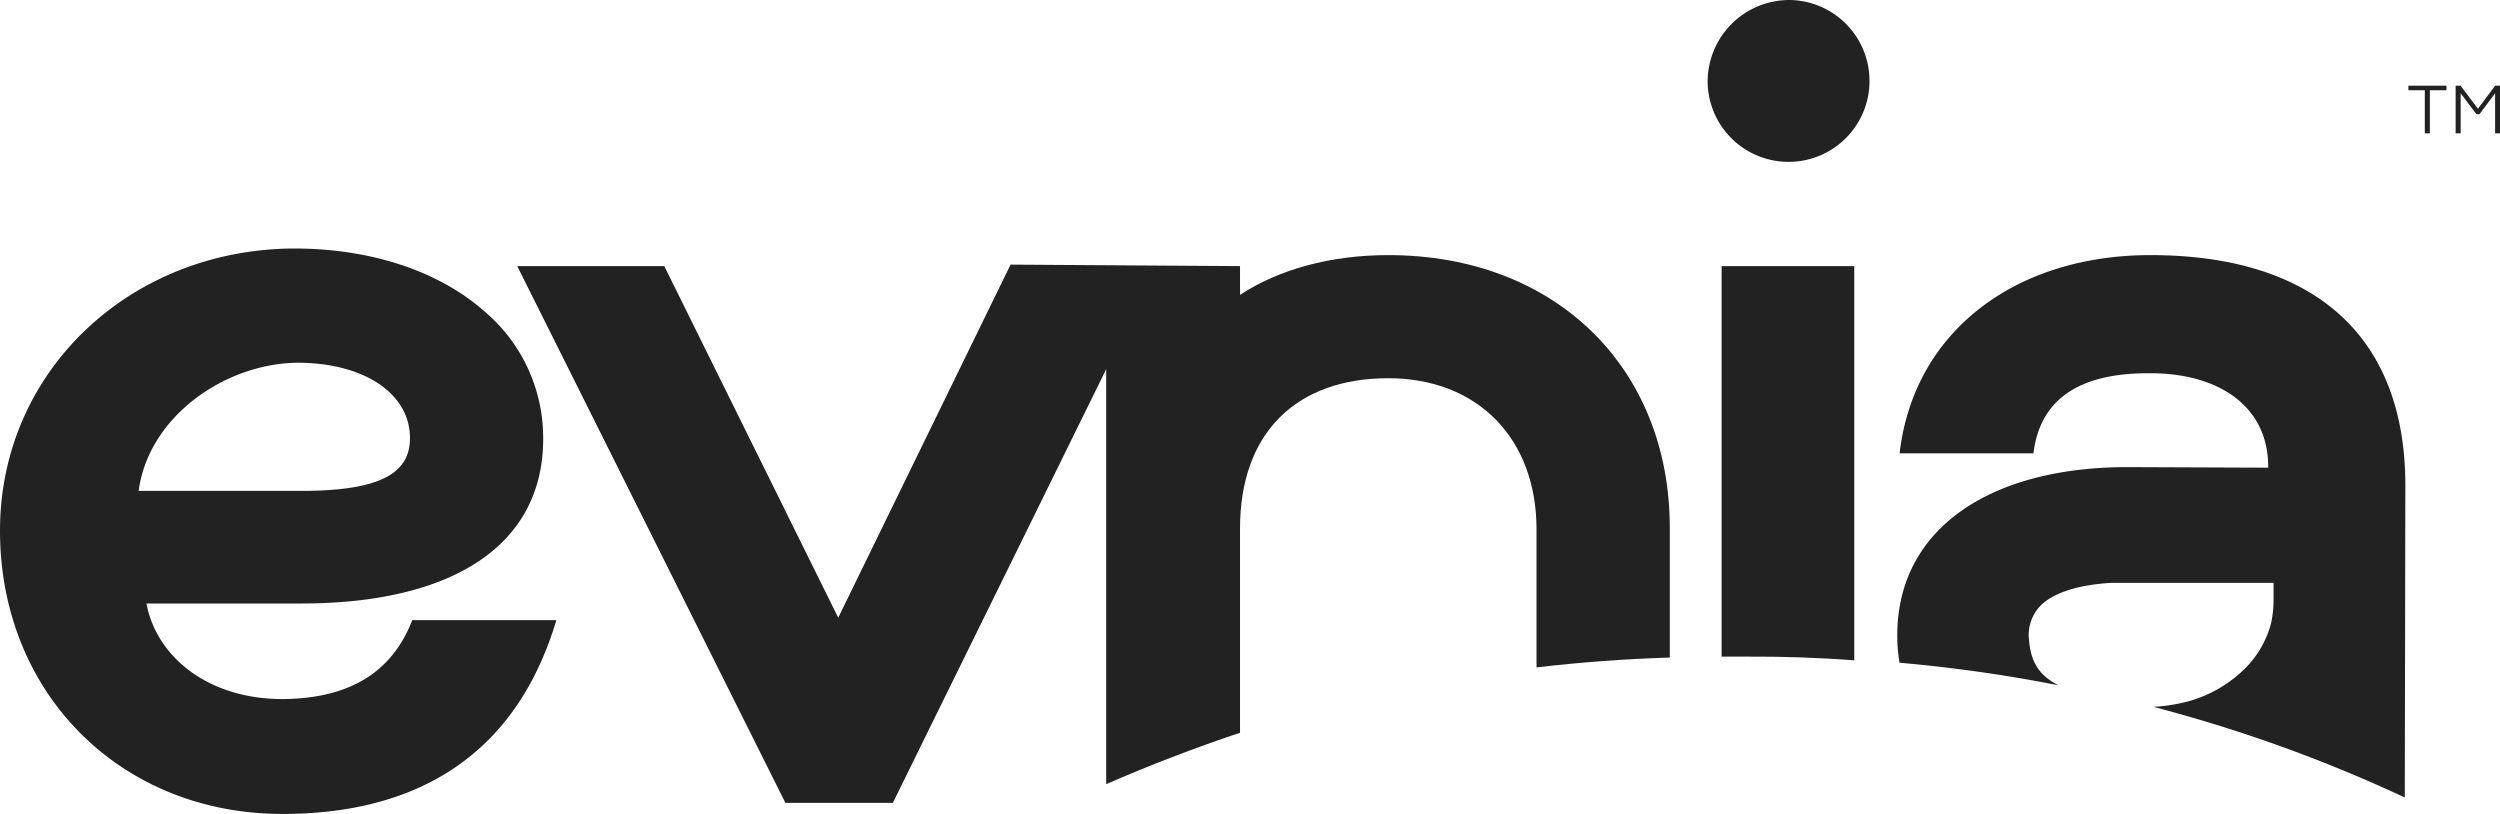
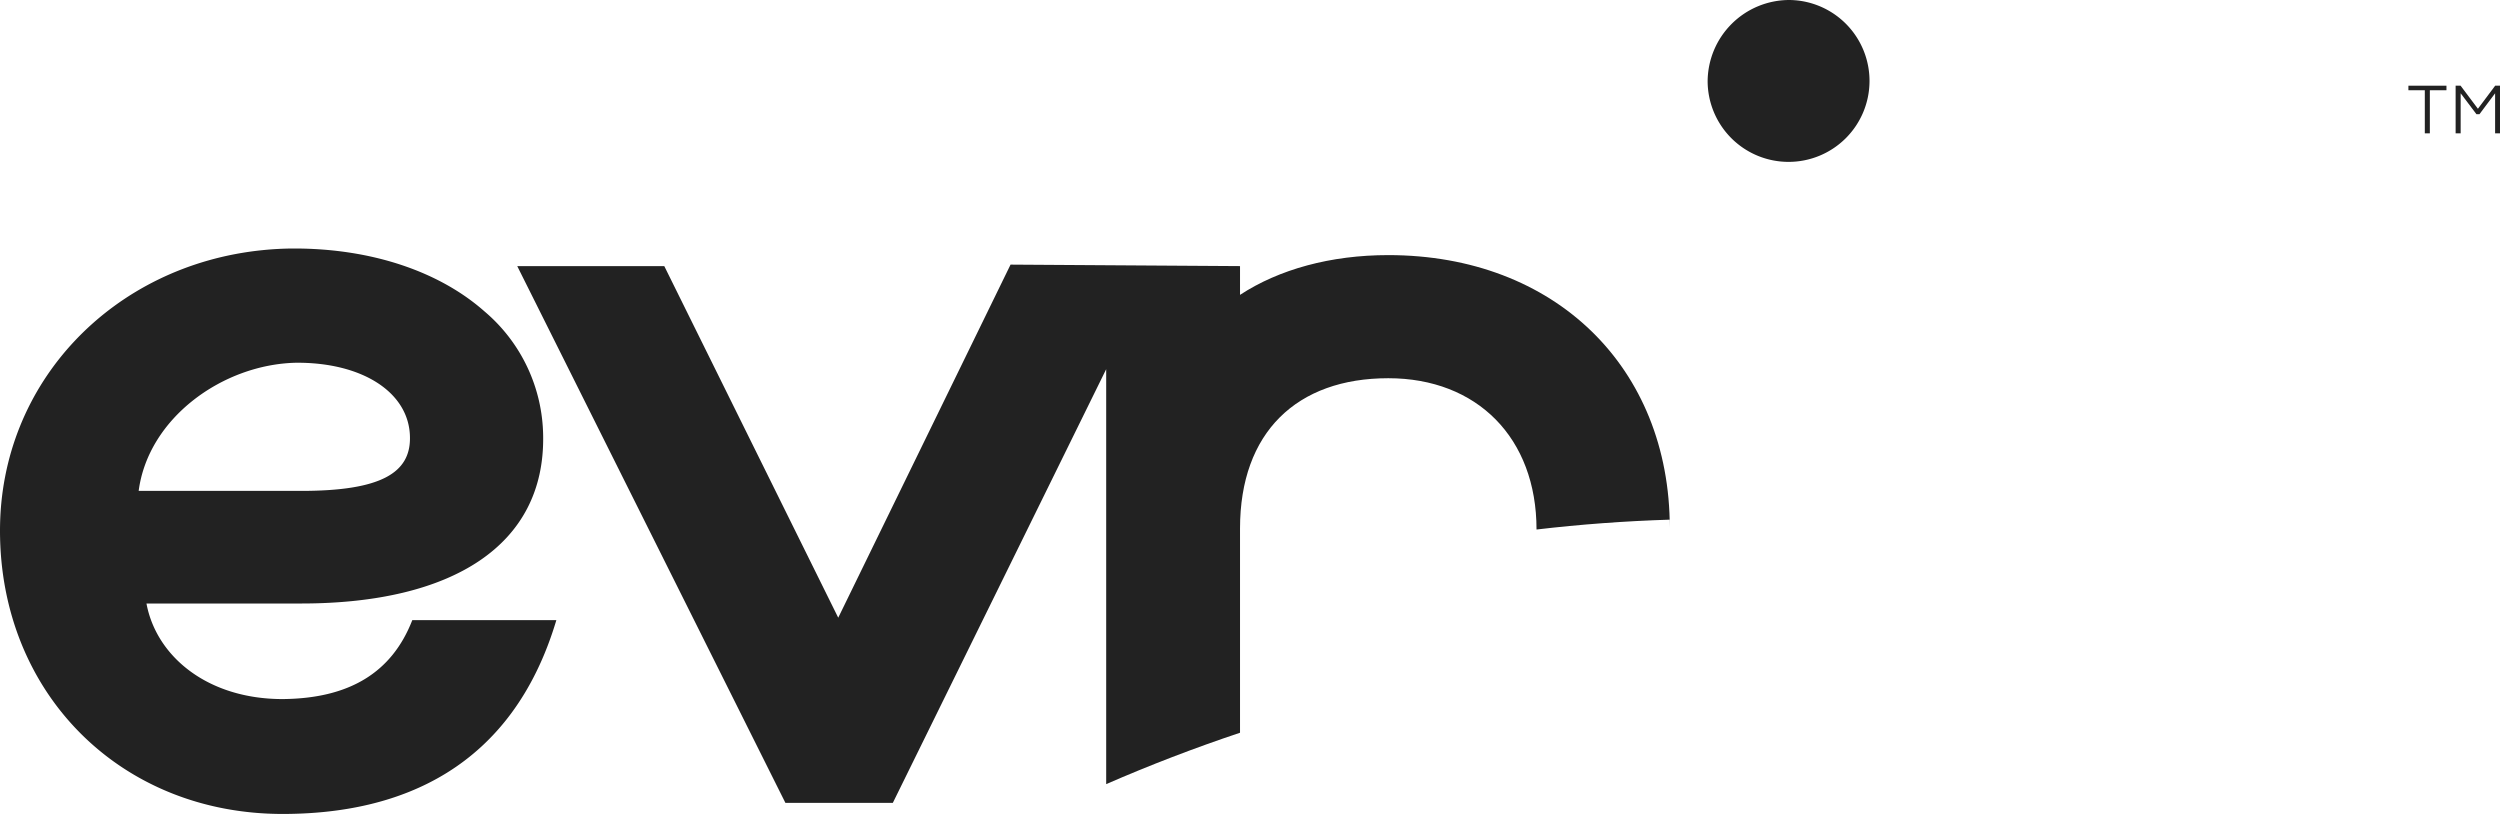
<svg xmlns="http://www.w3.org/2000/svg" viewBox="0 0 352.11 114.64">
  <defs>
    <style>.cls-1{fill:#222;}</style>
  </defs>
  <g id="Layer_2" data-name="Layer 2">
    <g id="Layer_1-2" data-name="Layer 1">
      <path class="cls-1" d="M240.51,11.45A11.4,11.4,0,1,0,252,0,11.52,11.52,0,0,0,240.51,11.45Z" />
-       <path class="cls-1" d="M261.16,93V37.48H242.48v55c1.16,0,2.31,0,3.46,0Q253.64,92.44,261.16,93Z" />
-       <path class="cls-1" d="M195.53,35.93c-8.11,0-15.38,2-20.88,5.6V37.48l-32.32-.21L118.06,87,93.56,37.48H72.85l37.77,75.6h15.13L155.8,52v58.44q9.18-4,18.85-7.24V74.43c0-13.54,8-21.16,20.88-21.16,12.51,0,20.88,8.4,20.88,21.31V94q9.26-1.09,18.77-1.39V74.35C235.18,51.72,219,35.93,195.53,35.93Z" />
+       <path class="cls-1" d="M195.53,35.93c-8.11,0-15.38,2-20.88,5.6V37.48l-32.32-.21L118.06,87,93.56,37.48H72.85l37.77,75.6h15.13L155.8,52v58.44q9.18-4,18.85-7.24V74.43c0-13.54,8-21.16,20.88-21.16,12.51,0,20.88,8.4,20.88,21.31q9.26-1.09,18.77-1.39V74.35C235.18,51.72,219,35.93,195.53,35.93Z" />
      <path class="cls-1" d="M39.81,98.46C29.16,98.46,22,92.39,20.63,85h21.8c21.22,0,34.33-8.16,34.07-23.64a23.31,23.31,0,0,0-8.25-17.49C61.92,38.27,52.41,35,41.42,35a44.83,44.83,0,0,0-4.52.24C16,37.38,0,53.75,0,74.74c0,22.86,16.91,39.9,39.81,39.9,16.57,0,32.3-6.38,38.55-27.3H58.07C55.2,94.73,49.2,98.38,39.81,98.46Zm1.86-47.37c9.39-.07,16,4.2,16.07,10.5.08,5-4.06,7.55-15.31,7.55H19.53C20.88,58.87,31.36,51.33,41.67,51.09Z" />
      <path class="cls-1" d="M341.52,18.78V12.71h-2.31v-.64h5.36v.64h-2.34v6.07Z" />
      <path class="cls-1" d="M345.86,18.78V12.07h.7L349,15.32l2.43-3.25h.69v6.71h-.7V13.14l-2.2,2.94h-.43l-2.22-2.94v5.64Z" />
-       <path class="cls-1" d="M302.89,35.93c-19.19,0-33.39,10.89-35.34,27.92H286.4c1-8.32,7.44-11.36,16.49-11.28,9.63,0,16.65,4.67,16.57,13.3l-19.62-.08c-19.44-.07-32.79,8.64-32.62,24a21.69,21.69,0,0,0,.32,3.55q10.38.92,20.42,2.8l1.94.37a8.93,8.93,0,0,1-1.73-1.13c-1.76-1.48-2.31-3.41-2.44-5.86a6,6,0,0,1,1.71-4.27c1.93-1.85,5.4-2.89,9.94-3.16h22.84v2.33a16,16,0,0,1-.35,3.35,14.09,14.09,0,0,1-3.3,6,18.21,18.21,0,0,1-10,5.38,22.87,22.87,0,0,1-3.26.4l3.22.88a207.93,207.93,0,0,1,32.17,11.89l.08-43.64C338.9,46.51,325,35.93,302.89,35.93Z" />
    </g>
  </g>
</svg>